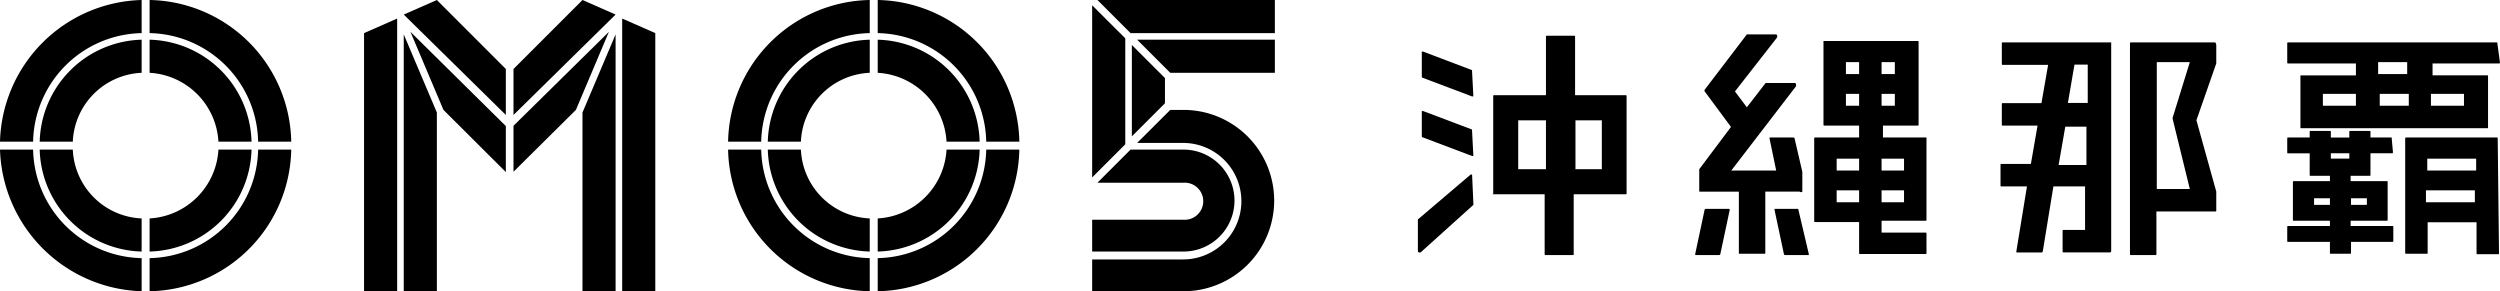
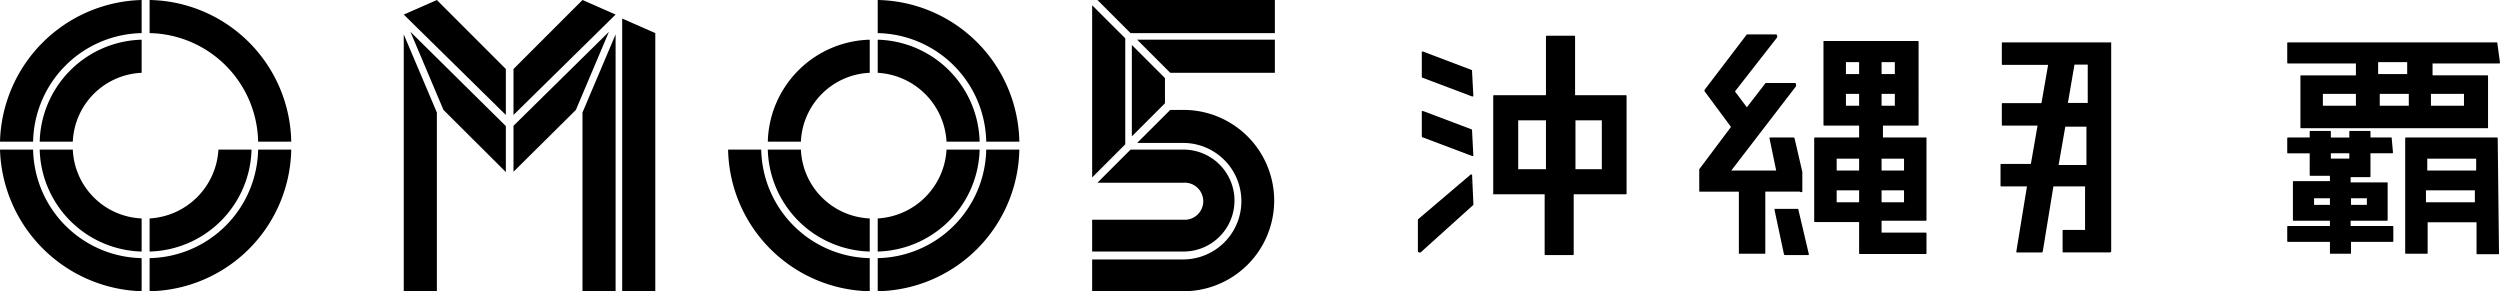
<svg xmlns="http://www.w3.org/2000/svg" id="レイヤー_1" data-name="レイヤー 1" viewBox="0 0 326.19 38">
  <path d="M146.82,5,142.5.69V23.15l4.32-4.32Z" />
  <path d="M152,10.19l-4.32-4.32V17.79L152,13.47Z" />
  <path d="M143.19,0l4.32,4.32h18.83V0Z" />
  <path d="M148.37,5.18l4.32,4.32h13.65V5.18Z" />
  <path d="M154.42,19.52h-6.91l-4.32,4.32h11.23a2.42,2.42,0,1,1,0,4.83H142.5v4.15h11.92a6.65,6.65,0,0,0,0-13.3Z" />
  <path d="M154.42,14.34h-1.73l-4.32,4.31h6a7.6,7.6,0,1,1,0,15.2H142.5V38h11.92a11.83,11.83,0,1,0,0-23.66Z" />
-   <path d="M47.5,4.32V38h4.32V2.42Z" />
  <path d="M52.68,38H57V14.68L52.68,4.49Z" />
  <path d="M85.5,4.32V38H81.18V2.42Z" />
  <path d="M80.32,38H76V14.68L80.32,4.49Z" />
  <path d="M75.14,14.34,79.45,4.15,67,16.41v6Z" />
  <path d="M53.55,4.15l4.31,10.19L66,22.45v-6Z" />
  <path d="M80.32,1.9h0L76,0,67,9v6Z" />
  <path d="M57,0,52.68,1.9h0L66,15V9Z" />
  <path d="M18.48,9.5V5.18a13.66,13.66,0,0,0-13.3,13.3H9.5A9.39,9.39,0,0,1,18.48,9.5Z" />
  <path d="M19.52,33.68V38A18.84,18.84,0,0,0,38,19.52H33.68A14.45,14.45,0,0,1,19.52,33.68Z" />
  <path d="M18.48,4.32V0A19,19,0,0,0,0,18.48H4.32A14.45,14.45,0,0,1,18.48,4.32Z" />
  <path d="M4.32,19.52H0A19.08,19.08,0,0,0,18.48,38V33.68A14.45,14.45,0,0,1,4.32,19.52Z" />
  <path d="M33.68,18.48H38A18.84,18.84,0,0,0,19.52,0V4.32A14.45,14.45,0,0,1,33.68,18.48Z" />
  <path d="M19.52,28.5v4.32a13.66,13.66,0,0,0,13.3-13.3H28.5A9.53,9.53,0,0,1,19.52,28.5Z" />
  <path d="M9.5,19.52H5.18a13.66,13.66,0,0,0,13.3,13.3V28.5A9.39,9.39,0,0,1,9.5,19.52Z" />
-   <path d="M28.5,18.48h4.32a13.66,13.66,0,0,0-13.3-13.3V9.5A9.53,9.53,0,0,1,28.5,18.48Z" />
  <path d="M114.52,9.5V5.18a13.66,13.66,0,0,1,13.3,13.3H123.5A9.53,9.53,0,0,0,114.52,9.5Z" />
  <path d="M113.48,33.68V38A18.84,18.84,0,0,1,95,19.52h4.32A14.45,14.45,0,0,0,113.48,33.68Z" />
  <path d="M114.52,4.32V0A18.84,18.84,0,0,1,133,18.48h-4.32A14.45,14.45,0,0,0,114.52,4.32Z" />
  <path d="M128.68,19.52H133A18.84,18.84,0,0,1,114.52,38V33.68A14.45,14.45,0,0,0,128.68,19.52Z" />
-   <path d="M99.32,18.48H95A18.84,18.84,0,0,1,113.48,0V4.32A14.45,14.45,0,0,0,99.32,18.48Z" />
  <path d="M113.48,28.5v4.32a13.66,13.66,0,0,1-13.3-13.3h4.32A9.39,9.39,0,0,0,113.48,28.5Z" />
  <path d="M123.5,19.52h4.32a13.66,13.66,0,0,1-13.3,13.3V28.5A9.53,9.53,0,0,0,123.5,19.52Z" />
  <path d="M104.5,18.48h-4.32a13.66,13.66,0,0,1,13.3-13.3V9.5A9.39,9.39,0,0,0,104.5,18.48Z" />
  <path d="M325.84,5.53H298.6c-.17,0-.17,0-.17.17V8.11c0,.17,0,.17.17.17h8.79V9.84h-7.24v6.72c0,.17,0,.17.18.17h24.13c.17,0,.17,0,.17-.17V10c0-.17,0-.17-.17-.17h-7.07V8.28H326c.18,0,.18,0,.18-.17l-.35-2.58ZM303.08,13.8V12.25h4.31V13.8Zm11.21-1.55V13.8H310.5V12.25Zm-4-2.59V8.11h3.79V9.66Zm6.89,4.14V12.25h4.31V13.8Z" />
  <path d="M194.82,25.35h6.72v7.76c0,.17,0,.17.17.17h3.45c.17,0,.17,0,.17-.17V25.35h6.73c.17,0,.17,0,.17-.17V12.59c0-.17,0-.17-.17-.17h-6.55V4.84c0-.18,0-.18-.18-.18h-3.44c-.18,0-.18,0-.18.18v7.58H195c-.17,0-.17,0-.17.17V25.35C194.65,25.18,194.65,25.35,194.82,25.35Zm3.27-3.27V15.7h3.62v6.38ZM209,15.7v6.38h-3.44V15.7Z" />
-   <path d="M289,5.53H278.09c-.18,0-.18,0-.18.17V33.11c0,.17,0,.17.18.17h3.1c.17,0,.17,0,.17-.17V27.59H289c.17,0,.17,0,.17-.17V25h0l-2.59-9.31,2.59-7.42h0V5.87C289.12,5.53,289,5.53,289,5.53Zm-3.28,19.13h-4.31V8.11h4.31l-2.24,7.24v.17Z" />
  <path d="M275.5,5.53H261.36c-.17,0-.17,0-.17.17V8.28c0,.18,0,.18.17.18h5.87l-.87,5h-5c-.17,0-.17,0-.17.17v2.58c0,.18,0,.18.17.18h4.49l-.87,5h-3.79c-.17,0-.17,0-.17.17v2.58c0,.18,0,.18.17.18h3.28l-1.38,8.44v.18h3.27a.18.18,0,0,0,.18-.18l1.38-8.44h4.13V30h-2.76c-.17,0-.17,0-.17.17v2.58c0,.18,0,.18.17.18h6c.17,0,.17-.18.17-.18V5.53Zm-3.27,11v5H268.6l.87-5Zm-2.42-3.1.86-5h1.73v5Z" />
  <path d="M235.16,25V22.42l-1-4.31a.17.17,0,0,0-.17-.17h-3.1v.17l.86,4.14h-5.86l8.45-11V11a.17.17,0,0,0-.18-.17h-3.79L227.92,14l-1.55-2.07,5.51-7.06V4.66a.17.17,0,0,0-.17-.17h-3.79l-5.52,7.24v.17l3.45,4.66-4.14,5.52v2.75c0,.18,0,.18.17.18h5v8.1h3.28c.17,0,.17,0,.17-.17V25h4.48A.25.25,0,0,0,235.16,25Z" />
  <path d="M192.06,9.15l-6.38-2.42h-.17V10a.17.17,0,0,0,.17.17l6.38,2.41h.17v-.17l-.17-3.27Z" />
  <path d="M192.06,16.9l-6.38-2.41h-.17v3.28a.17.17,0,0,0,.17.17l6.38,2.41h.17v-.17l-.17-3.28Z" />
  <path d="M192.06,22.77h-.17L185,28.63v4.13s0,.18.17.18h.18l6.89-6.21v-.17l-.17-3.79Z" />
  <path d="M251.36,17.94h-5.68V16.39h4.48c.17,0,.17,0,.17-.18V5.53c0-.18,0-.18-.17-.18H237.92V16.21c0,.18,0,.18.17.18h4.48v1.55h-5.69c-.17,0-.17,0-.17.17V28.8c0,.17,0,.17.17.17h5.69v4c0,.17,0,.17.17.17h8.45c.17,0,.17,0,.17-.17V30.52c0-.17,0-.17-.17-.17H245.5V28.8h5.69c.17,0,.17,0,.17-.17V17.94Zm-11.72,4.14V20.7h2.93v1.55h-2.93Zm2.93,2.75v1.56h-2.93V24.83Zm0-12.58V13.8h-1.72V12.25Zm-1.72-2.59V8.11h1.72V9.66Zm6.38,2.59V13.8H245.5V12.25ZM245.5,9.66V8.11h1.73V9.66Zm0,12.42V20.7h2.93v1.55H245.5Zm2.93,2.75v1.56H245.5V24.83Z" />
  <path d="M325.84,17.94H314c-.18,0-.18,0-.18.17V32.94c0,.17,0,.17.18.17h2.58c.17,0,.17,0,.17-.17V29h6.38v4c0,.17,0,.17.18.17h2.58c.17,0,.17,0,.17-.17l-.17-15Zm-2.93,6.89v1.56h-6.38V24.83Zm-6.21-2.75V20.7h6.38v1.55H316.7Z" />
-   <path d="M312.05,17.94h-2.76v-.69c0-.17,0-.17-.17-.17H306.7c-.17,0-.17,0-.17.17v.69h-2.41v-.69c0-.17,0-.17-.17-.17h-2.42c-.17,0-.17,0-.17.17v.69H298.6c-.17,0-.17,0-.17.17v1.72c0,.18,0,.18.17.18h2.76v2.76c0,.17,0,.17.17.17H304v.69h-4.66c-.17,0-.17,0-.17.17v4.83c0,.17,0,.17.17.17H304v.69H298.6c-.17,0-.17,0-.17.17v1.73c0,.17,0,.17.17.17H304v1.38c0,.17,0,.17.17.17h2.41c.17,0,.17,0,.17-.17V31.56h5.35c.17,0,.17,0,.17-.17V29.66c0-.17,0-.17-.17-.17H306.7V28.8h4.66c.17,0,.17,0,.17-.17V23.8c0-.17,0-.17-.17-.17H306.7v-.69h2.42c.17,0,.17,0,.17-.17V20h2.76c.17,0,.17,0,.17-.18l-.17-1.89ZM304,25.87v.86h-2.07v-.86Zm2.75.86v-.86h2.07v.86ZM306.53,20v.69h-2.41V20Z" />
-   <path d="M225.5,27.25h-2.93a.17.17,0,0,0-.17.17l-1.21,5.69v.17h3.11a.17.17,0,0,0,.17-.17l1.21-5.69c0-.17,0-.17-.18-.17Z" />
+   <path d="M312.05,17.94h-2.76v-.69c0-.17,0-.17-.17-.17H306.7c-.17,0-.17,0-.17.17v.69h-2.41v-.69c0-.17,0-.17-.17-.17h-2.42c-.17,0-.17,0-.17.17v.69H298.6c-.17,0-.17,0-.17.17v1.72c0,.18,0,.18.17.18h2.76v2.76c0,.17,0,.17.17.17H304v.69h-4.66c-.17,0-.17,0-.17.17v4.83c0,.17,0,.17.17.17H304v.69H298.6c-.17,0-.17,0-.17.17v1.73c0,.17,0,.17.17.17H304v1.38c0,.17,0,.17.17.17h2.41c.17,0,.17,0,.17-.17V31.56h5.35c.17,0,.17,0,.17-.17V29.66c0-.17,0-.17-.17-.17H306.7V28.8h4.66c.17,0,.17,0,.17-.17V23.8H306.7v-.69h2.42c.17,0,.17,0,.17-.17V20h2.76c.17,0,.17,0,.17-.18l-.17-1.89ZM304,25.87v.86h-2.07v-.86Zm2.75.86v-.86h2.07v.86ZM306.53,20v.69h-2.41V20Z" />
  <path d="M234.64,27.25h-3.1v.17l1.21,5.69a.17.17,0,0,0,.17.17H236v-.17l-1.38-5.86Z" />
</svg>